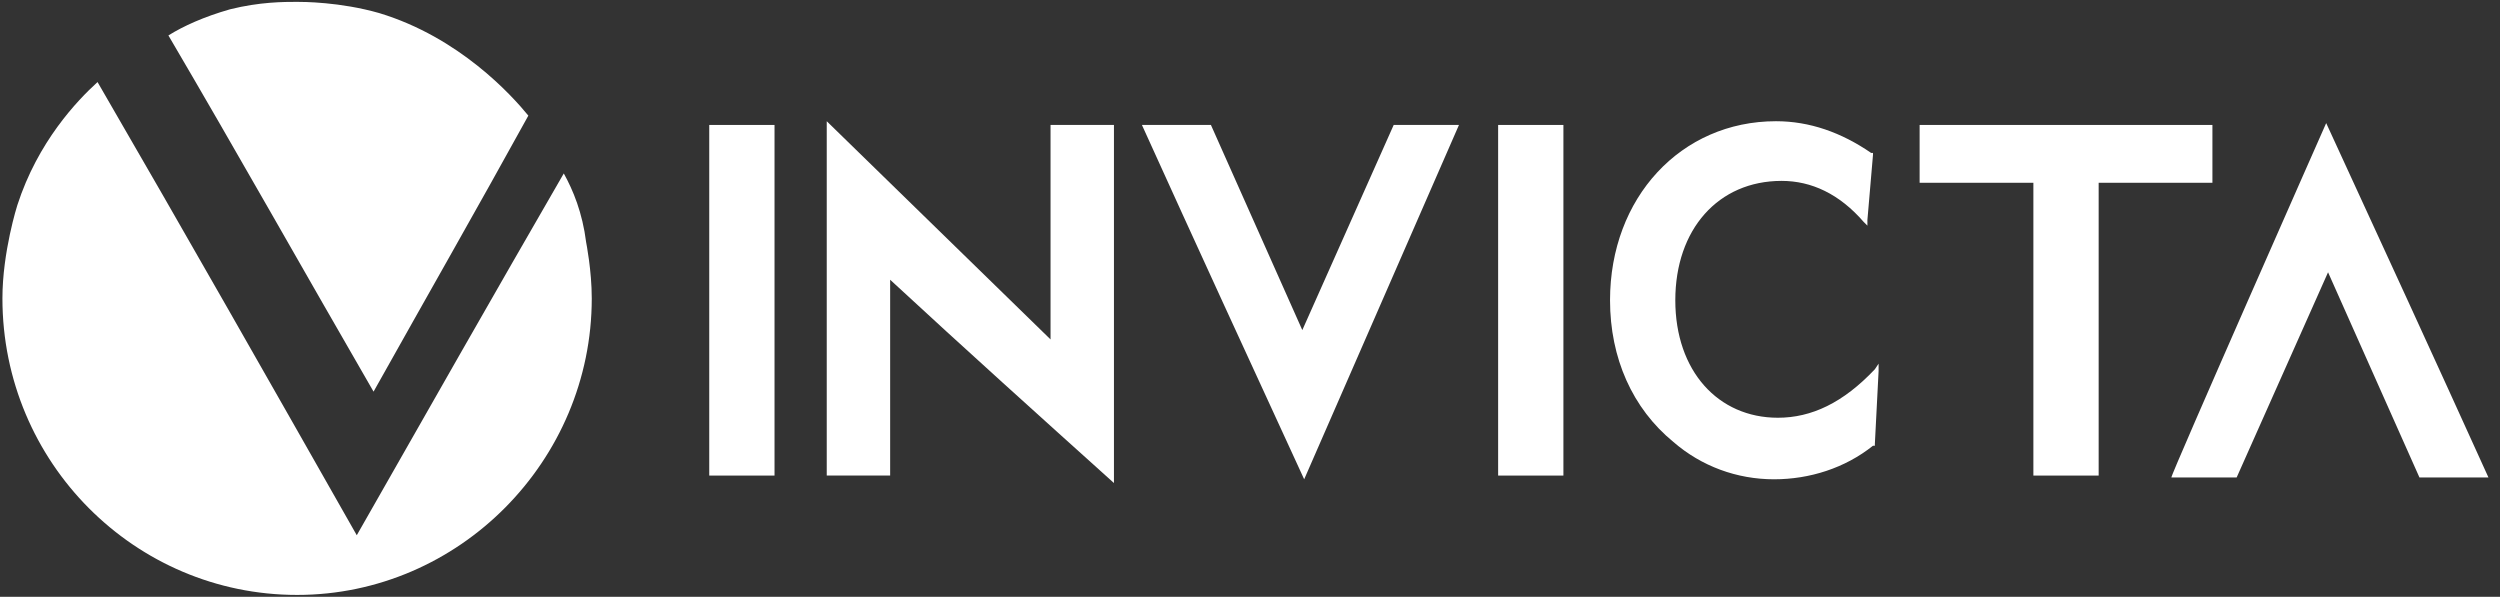
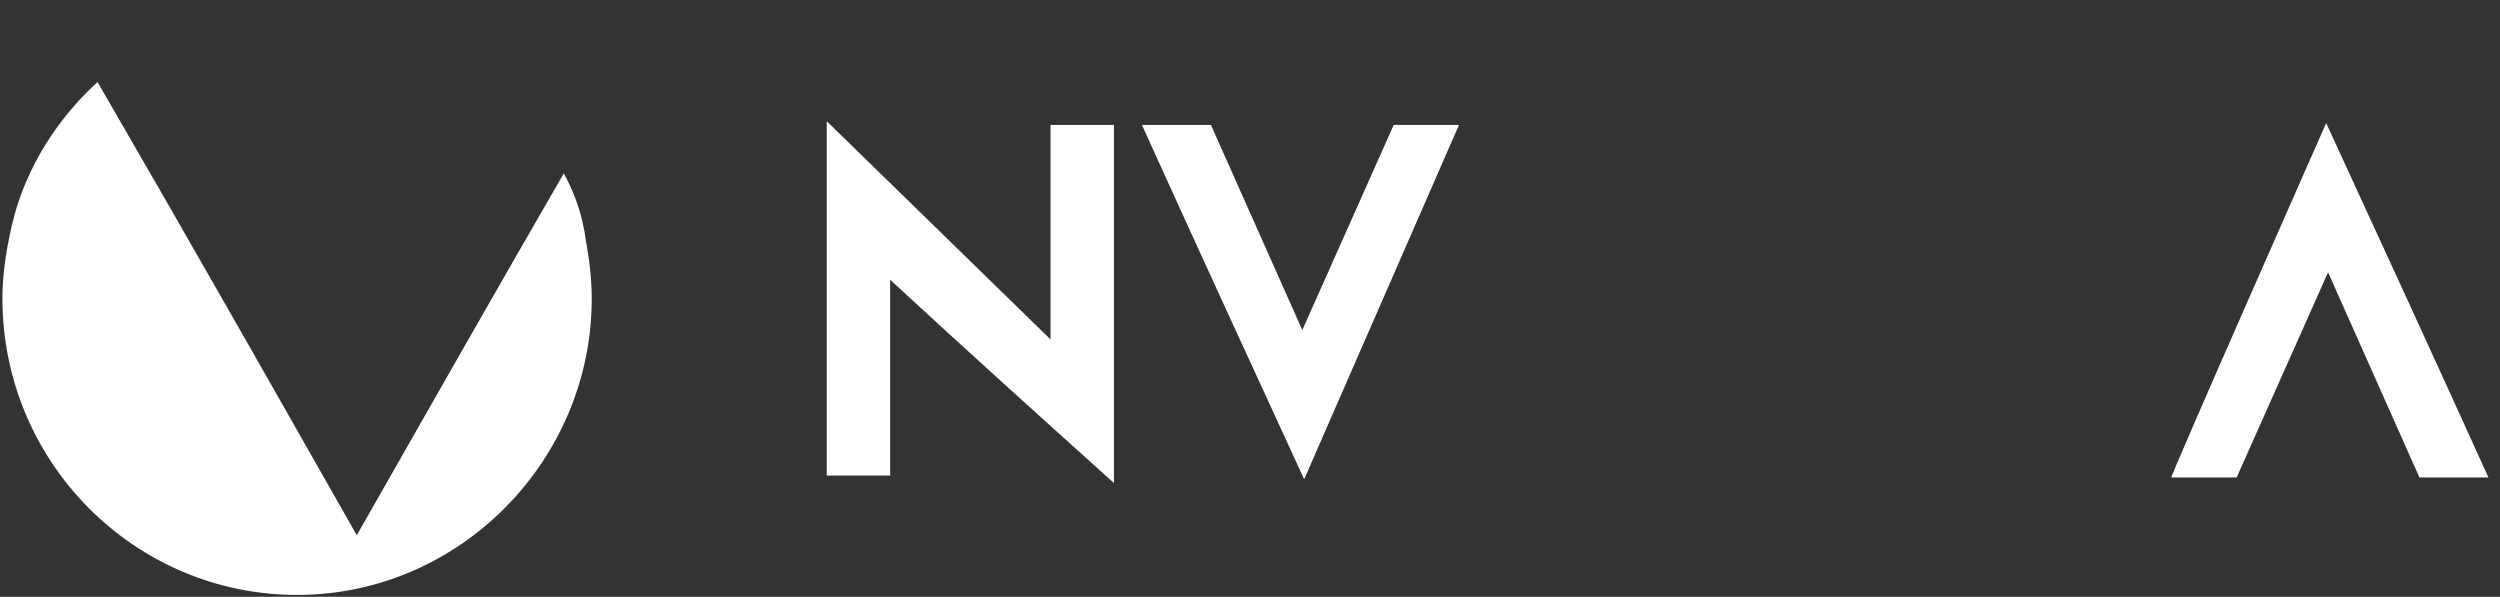
<svg xmlns="http://www.w3.org/2000/svg" id="Warstwa_1" data-name="Warstwa 1" width="134.05" height="32" viewBox="0 0 134.05 32">
  <rect x="0" y="0" width="134.05" height="32" fill="#333333" stroke="none" />
  <defs>
    <style>
      .cls-1 {
        fill: #fff;
      }
    </style>
  </defs>
-   <polygon class="cls-1" points="112.53 25.5 109.03 25.5 109.03 10.2 109.03 9.8 108.73 9.8 102.93 9.8 102.93 6.7 118.63 6.7 118.63 9.8 112.83 9.8 112.53 9.8 112.53 10.2 112.53 25.5" />
-   <rect class="cls-1" x="80.33" y="6.7" width="3.5" height="18.8" />
  <g>
    <path class="cls-1" d="m69.93,25.7c-2.9-6.3-5.8-12.6-8.7-19h3.7l4.9,11,4.9-11h3.5l-8.3,19Z" />
    <path class="cls-1" d="m59.73,25.9c-4-3.6-8-7.2-12-10.9v-.2,10.7h-3.4V6.5c4,3.9,8,7.8,12,11.7V6.7h3.4v19.2h0Z" />
  </g>
-   <rect class="cls-1" x="38.03" y="6.7" width="3.5" height="18.8" />
  <g>
-     <path class="cls-1" d="m95.13,25.7c-2,0-3.9-.7-5.4-2-2.2-1.8-3.4-4.5-3.4-7.6,0-5.5,3.8-9.6,8.9-9.6,1.8,0,3.5.6,5.1,1.7h.1v.1l-.3,3.5v.3l-.2-.2c-1.3-1.5-2.8-2.2-4.4-2.2-3.4,0-5.7,2.6-5.7,6.4s2.3,6.3,5.5,6.3c1.8,0,3.5-.8,5.2-2.6l.2-.3v.4l-.2,3.9v.1h-.1c-1.5,1.2-3.4,1.8-5.3,1.8" />
    <path class="cls-1" d="m124.73,6.6c2.9,6.3,5.8,12.6,8.7,19h-3.7l-4.9-11-4.9,11h-3.5c-.1,0,8.3-19,8.3-19Z" />
-     <path class="cls-1" d="m28.33,6.2c-.9-1.1-3.7-4.2-8-5.5C18.23.1,16.23.1,15.93.1c-.7,0-2,0-3.6.4-1.4.4-2.5.9-3.3,1.4,3.7,6.3,7.3,12.7,11,19.1,2.8-5,5.6-9.9,8.3-14.8" />
    <path class="cls-1" d="m30.23,9.3c-3.7,6.4-7.4,12.9-11.1,19.4C14.53,20.6,9.93,12.5,5.23,4.4c-1.1,1-3.2,3.2-4.3,6.6,0,0-.8,2.5-.8,5,0,8.8,7.1,15.9,15.8,15.9s15.8-7.2,15.8-15.9c0-1.5-.3-3-.3-3-.2-1.6-.7-2.8-1.2-3.7" />
  </g>
</svg>